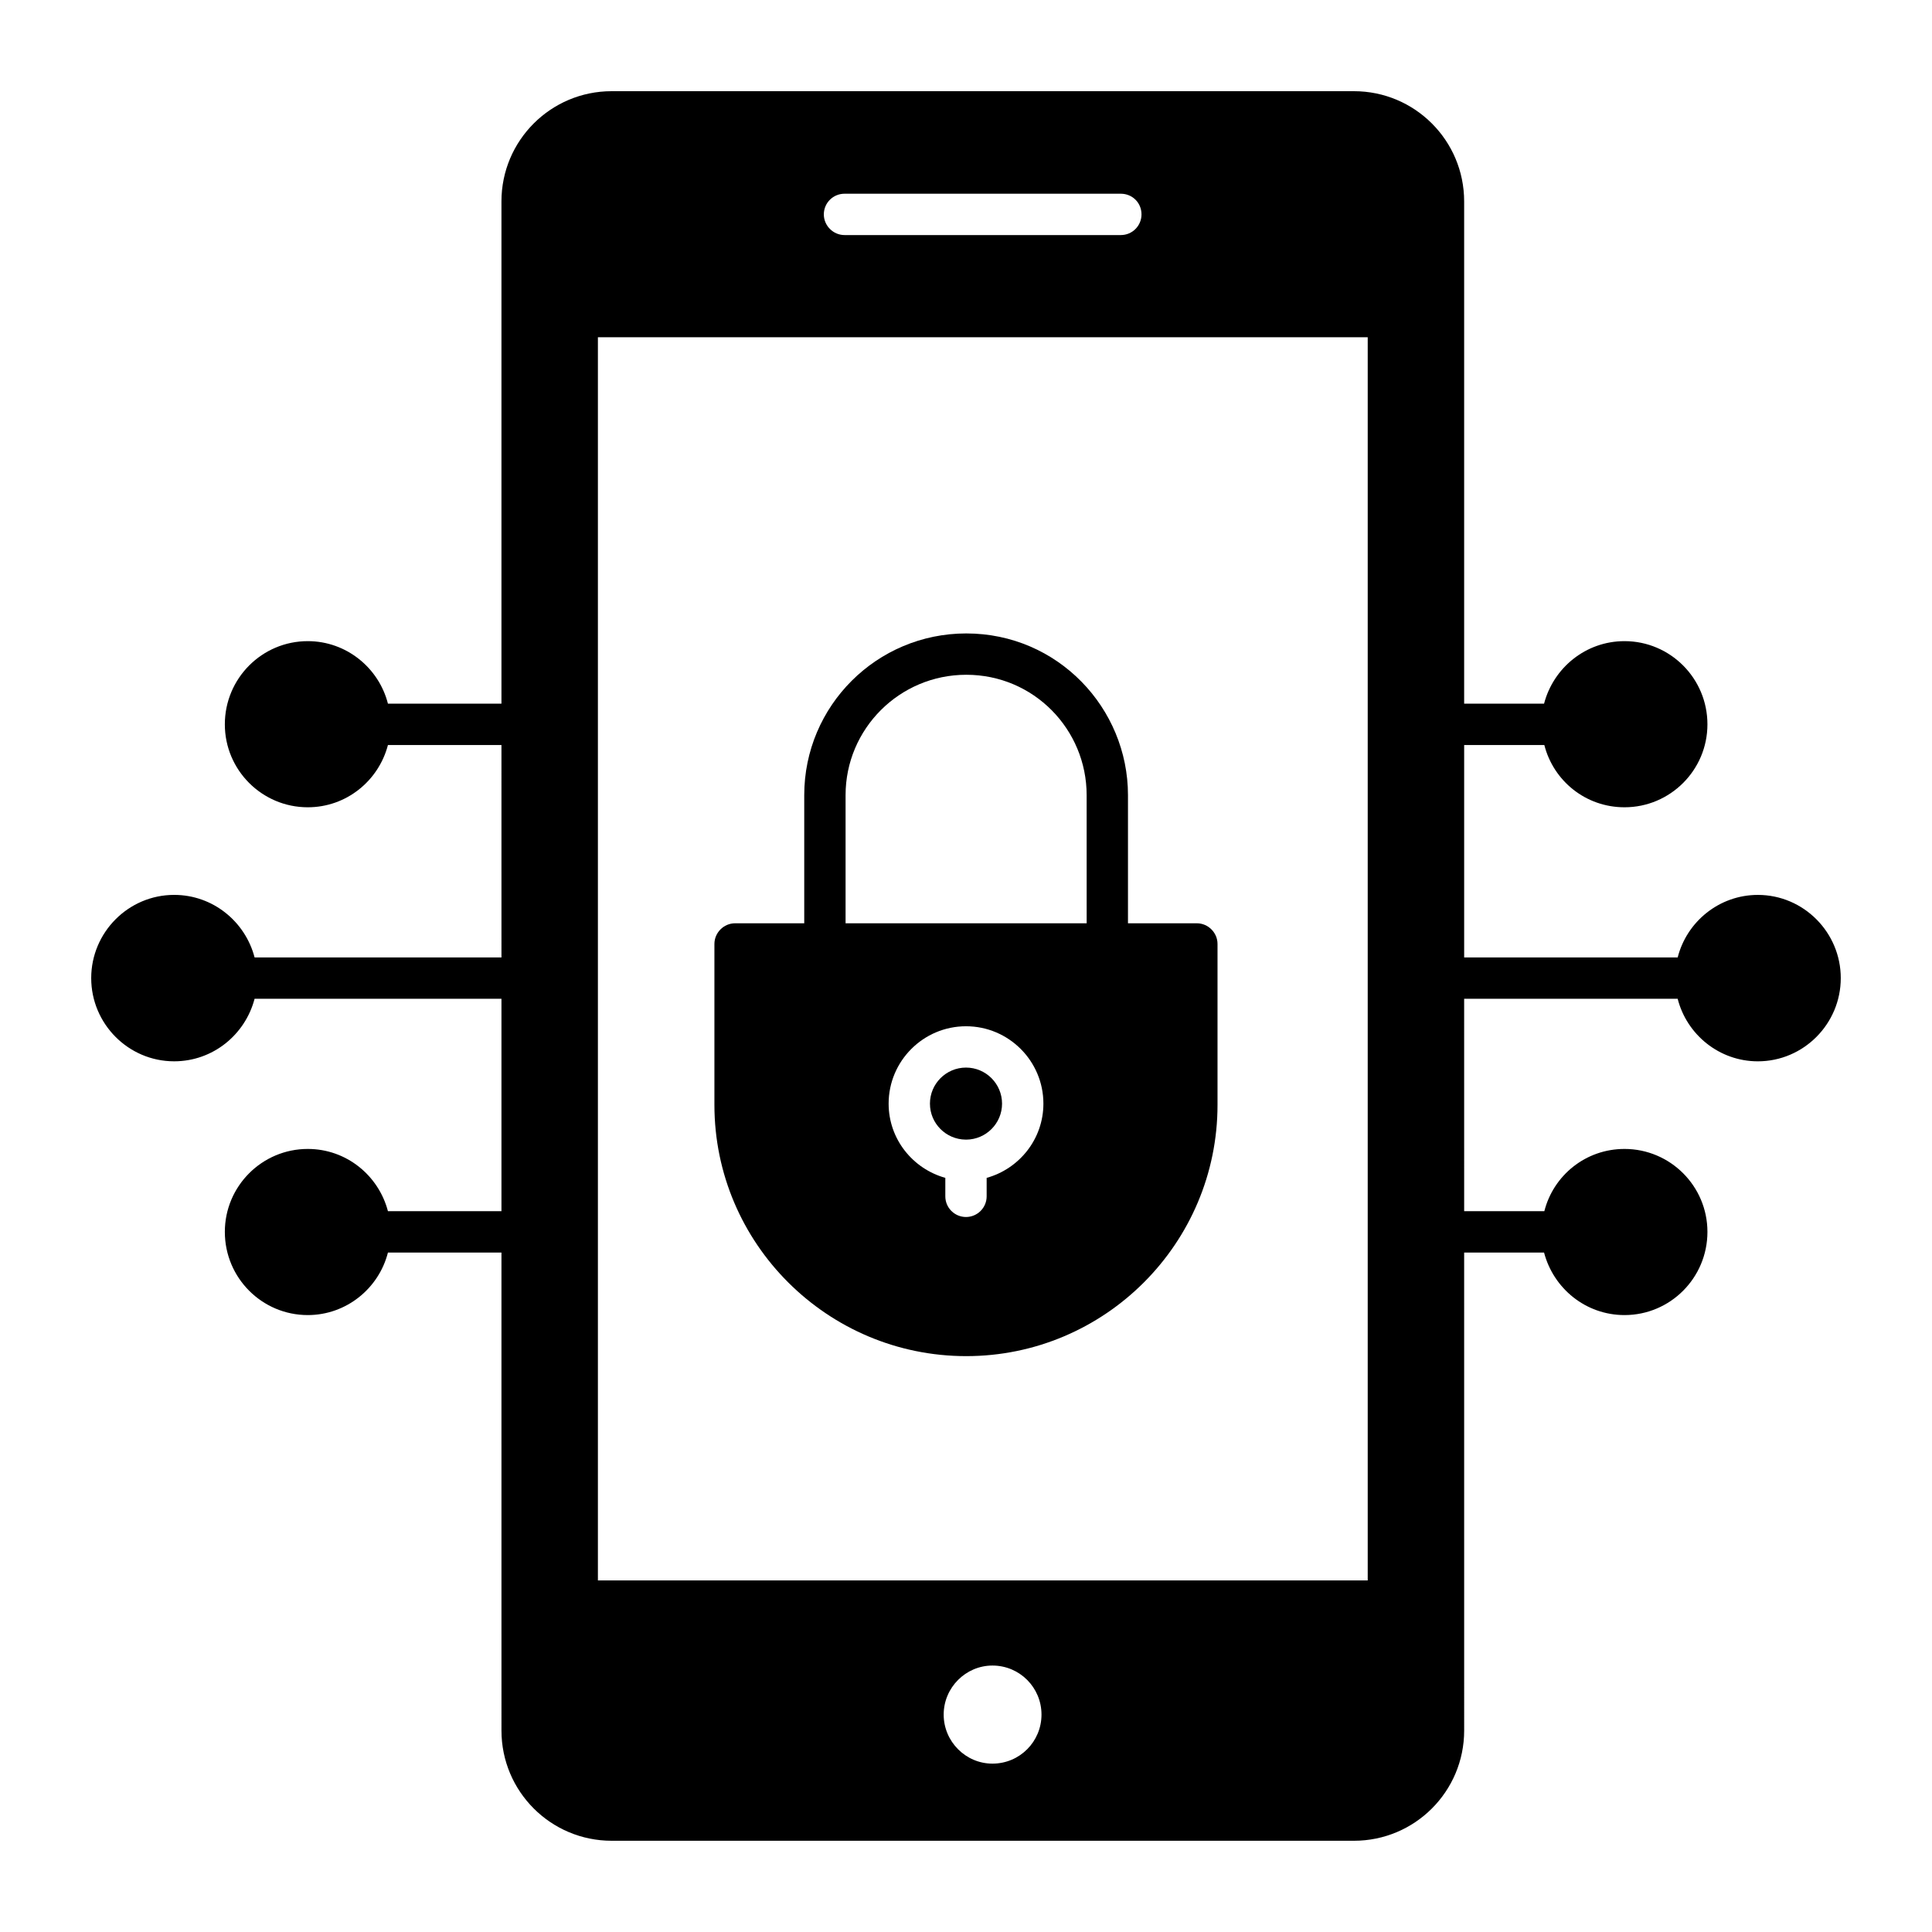
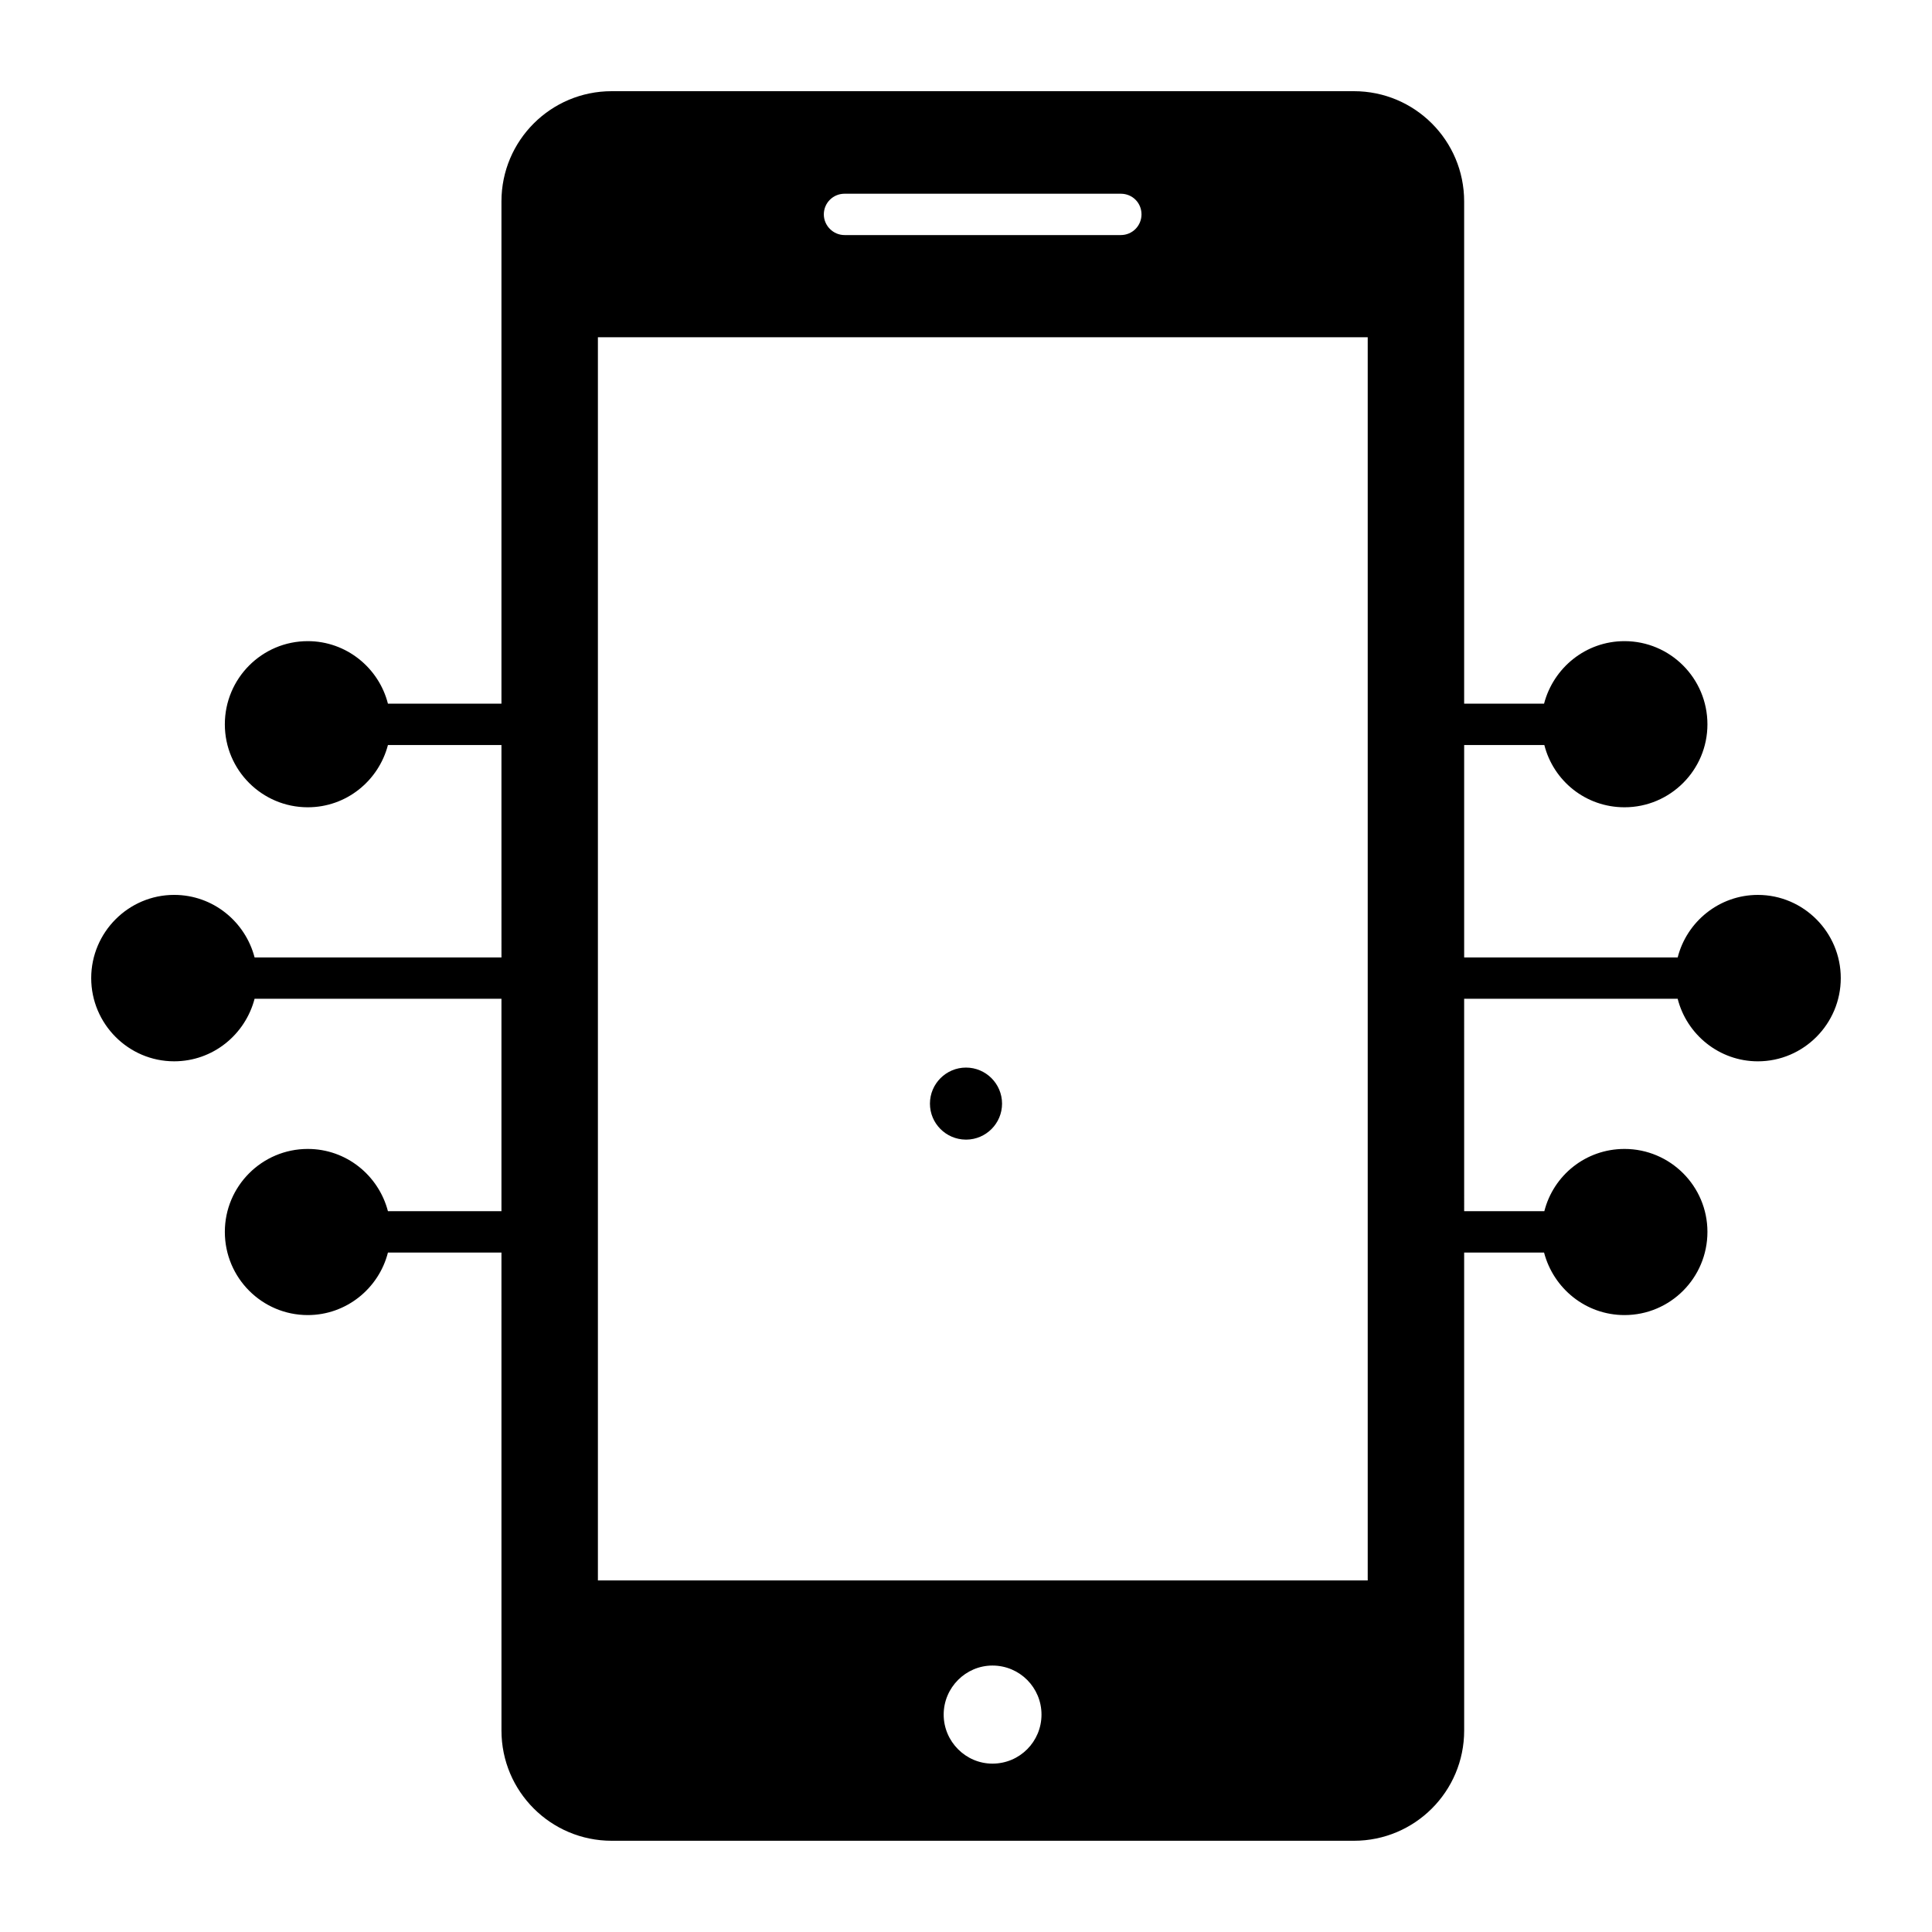
<svg xmlns="http://www.w3.org/2000/svg" fill="#000000" width="800px" height="800px" version="1.1" viewBox="144 144 512 512">
  <g>
    <path d="m400 426.92c-5.269 0-9.555 4.285-9.555 9.555 0 5.238 4.238 9.484 9.465 9.535 0.031 0 0.055-0.016 0.086-0.016s0.059 0.02 0.09 0.02c5.227-0.047 9.469-4.297 9.469-9.539 0-5.269-4.285-9.555-9.555-9.555z" />
-     <path d="m461.18 388.68h-18.254v-33.953c0-23.086-18.605-42.859-42.859-42.859-23.73 0-42.934 19.203-42.934 42.859v33.953h-18.328c-2.992 0-5.477 2.484-5.477 5.477v42.641c0 36.727 29.938 66.59 66.738 66.59 36.727 0 66.59-29.863 66.59-66.59v-42.641c0-2.992-2.481-5.477-5.477-5.477zm-55.707 67.469v4.891c0 3.023-2.453 5.477-5.477 5.477s-5.477-2.453-5.477-5.477v-4.894c-8.637-2.414-15.023-10.27-15.023-19.668 0-11.309 9.199-20.508 20.508-20.508 11.309 0 20.508 9.199 20.508 20.508-0.004 9.402-6.398 17.262-15.039 19.672zm26.504-67.469h-63.891v-33.953c0-17.598 14.312-31.906 31.98-31.906 17.891 0 31.906 14.477 31.906 31.906z" />
    <path d="m609.85 381.16c-10.223 0-18.84 7.082-21.246 16.574h-56.586v-56.297h21.246c2.41 9.492 10.953 16.5 21.246 16.5 12.121 0 21.977-9.859 21.977-21.977 0-12.195-9.855-22.051-21.977-22.051-10.293 0-18.836 7.082-21.32 16.574h-21.176v-133.11c0-16.137-13.07-29.207-29.207-29.207h-196.71c-16.137 0-29.207 13.07-29.207 29.207v133.11h-30.082c-2.41-9.492-11.027-16.574-21.246-16.574-12.121 0-21.977 9.859-21.977 22.051 0 12.121 9.855 21.977 21.977 21.977 10.223 0 18.766-7.008 21.246-16.5h30.082l0.004 56.293h-65.422c-2.481-9.492-11.027-16.574-21.32-16.574-12.121 0-21.98 9.93-21.98 22.051 0 12.121 9.855 22.051 21.977 22.051 10.293 0 18.836-7.082 21.32-16.574h65.422v56.297h-30.082c-2.484-9.492-11.027-16.5-21.246-16.5-12.121 0-21.977 9.859-21.977 21.977 0 12.195 9.855 22.051 21.977 22.051 10.223 0 18.836-7.082 21.246-16.574h30.082l0.004 126.68c0 16.137 13.07 29.207 29.207 29.207h196.71c16.137 0 29.207-13.07 29.207-29.207l-0.004-126.68h21.176c2.481 9.492 11.027 16.574 21.32 16.574 12.121 0 21.977-9.855 21.977-22.051 0-12.121-9.855-21.977-21.977-21.977-10.293 0-18.836 7.008-21.246 16.5h-21.246l-0.004-56.293h56.586c2.41 9.492 11.027 16.574 21.246 16.574 12.121 0 21.977-9.93 21.977-22.051 0.004-12.121-9.855-22.051-21.973-22.051zm-242.05-185.82h73.234c3.066 0 5.477 2.41 5.477 5.477 0 2.992-2.41 5.477-5.477 5.477h-73.234c-2.992 0-5.477-2.481-5.477-5.477 0-3.066 2.484-5.477 5.477-5.477zm39.211 416.04c-7.082 0-12.926-5.84-12.926-12.996s5.84-12.996 12.926-12.996c7.227 0 12.996 5.84 12.996 12.996s-5.769 12.996-12.996 12.996zm99.449-48.555h-204.01v-329.45h204.01z" />
  </g>
</svg>